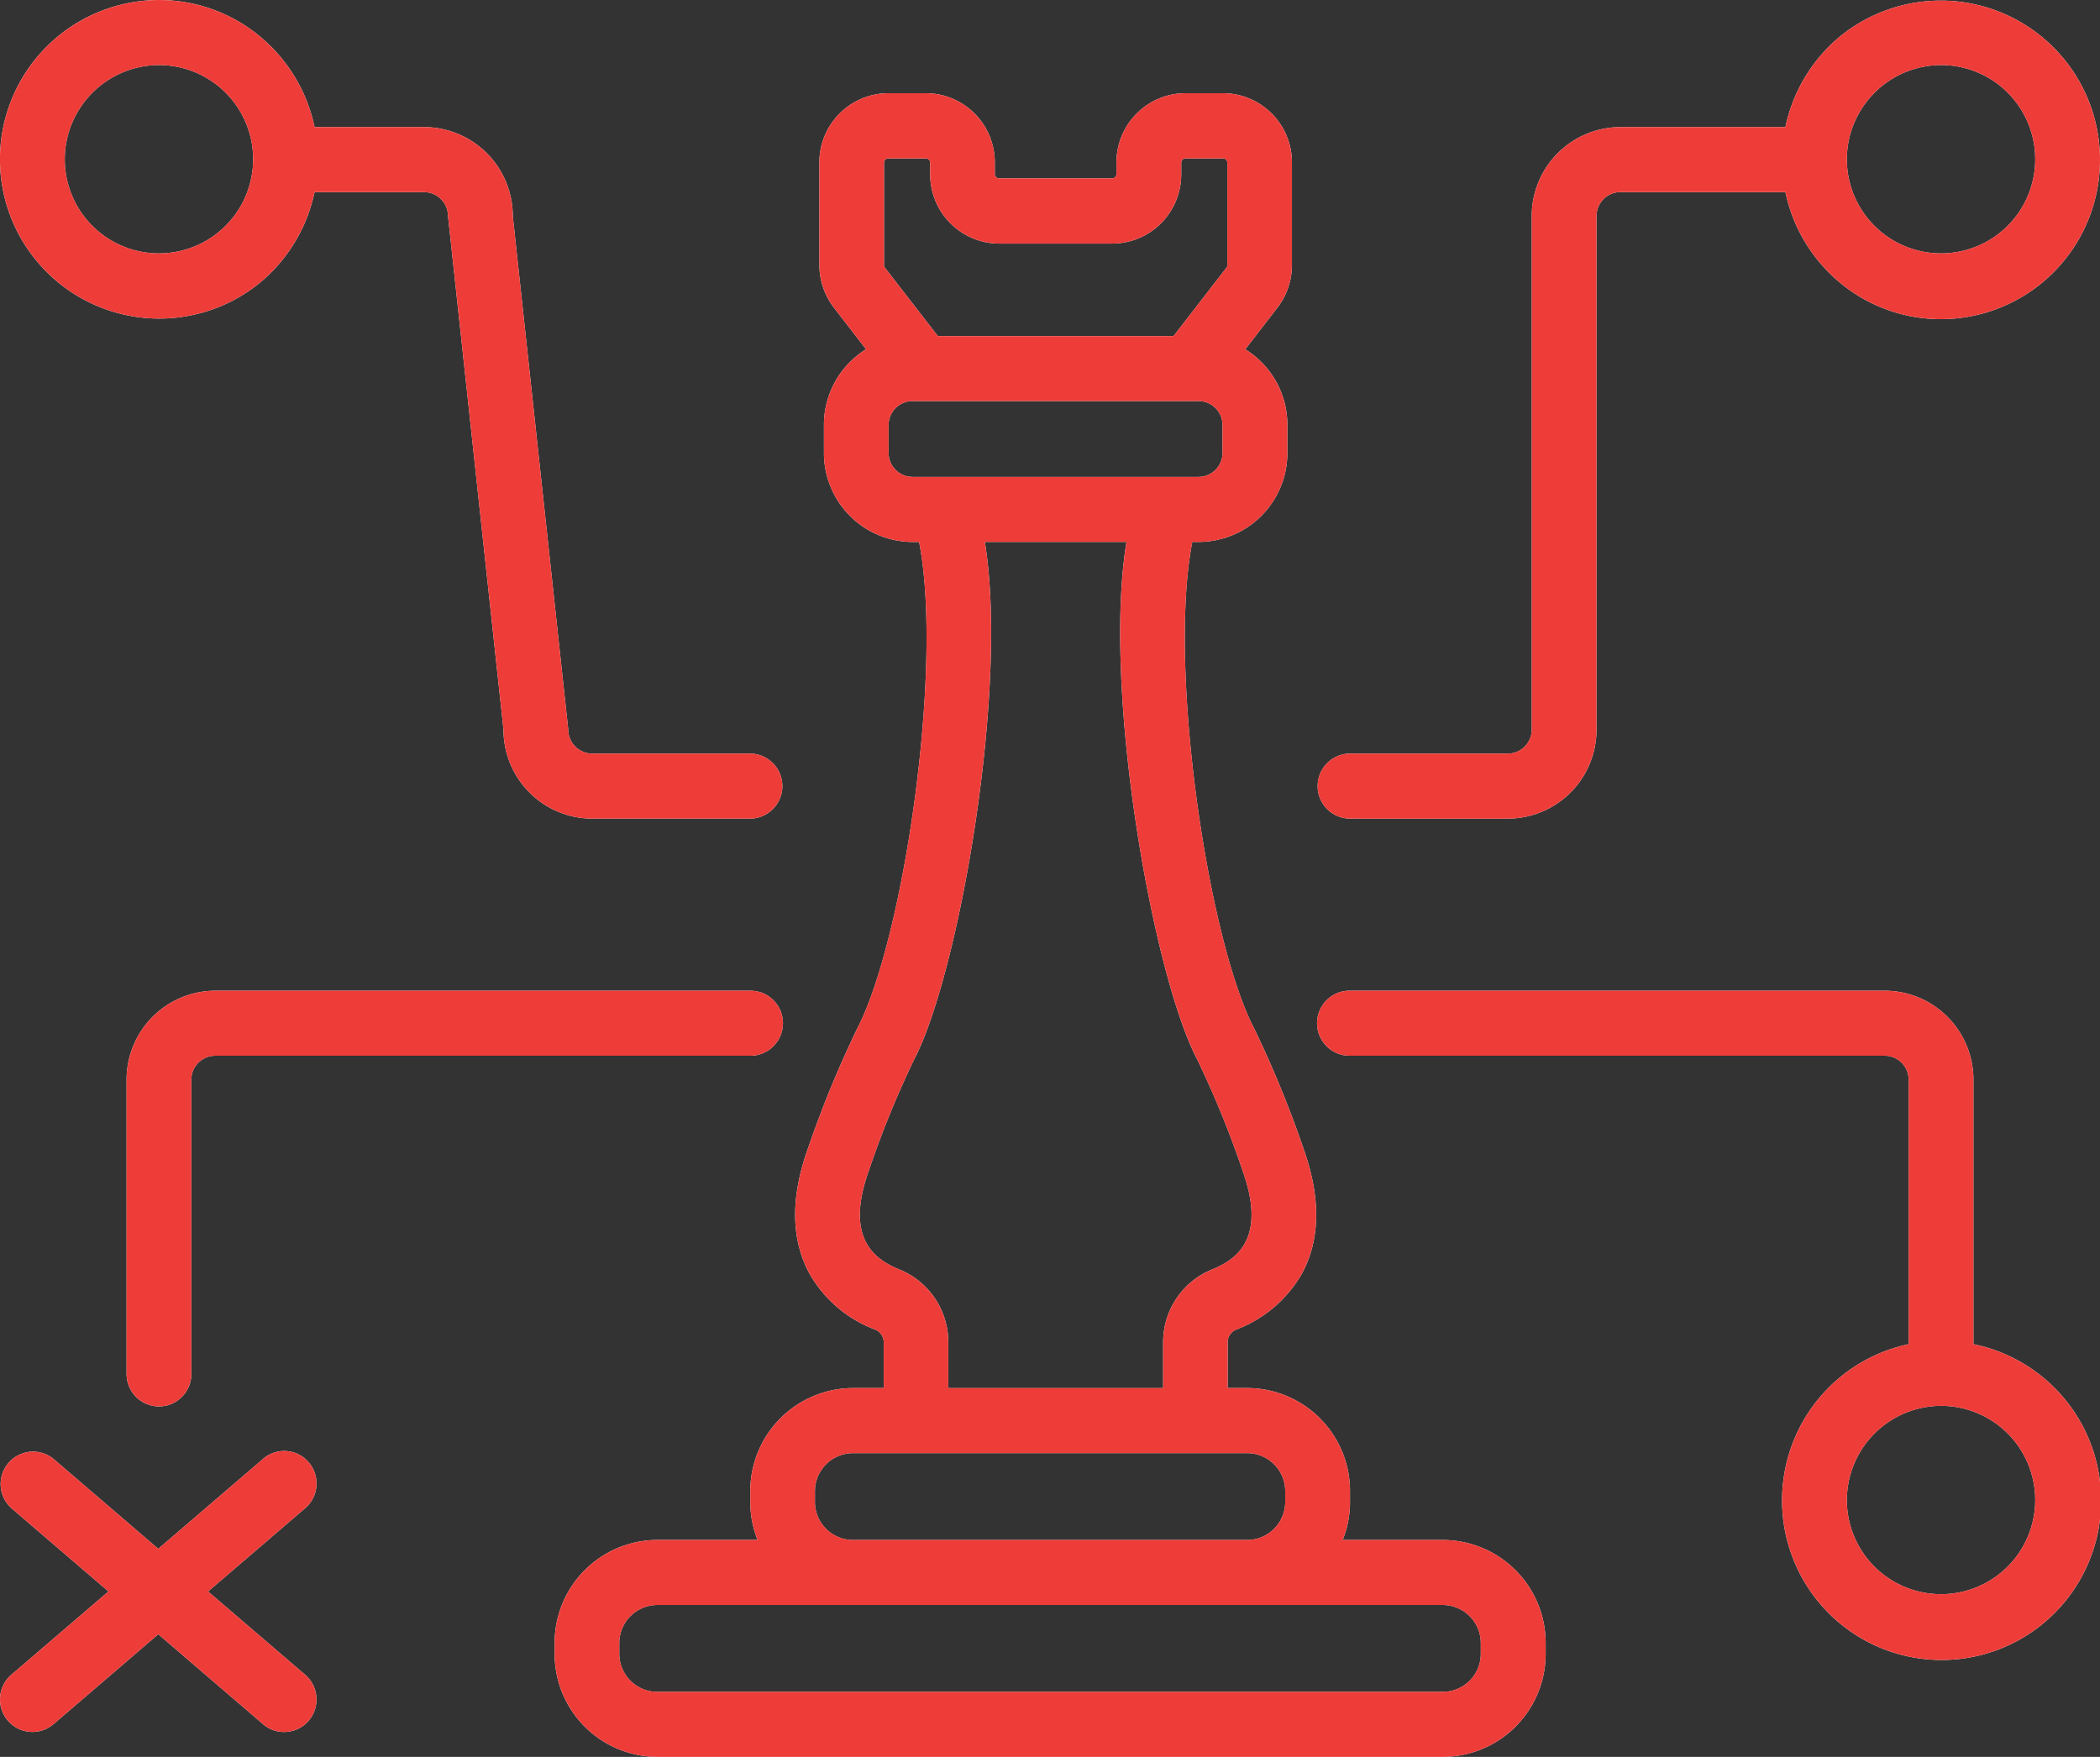
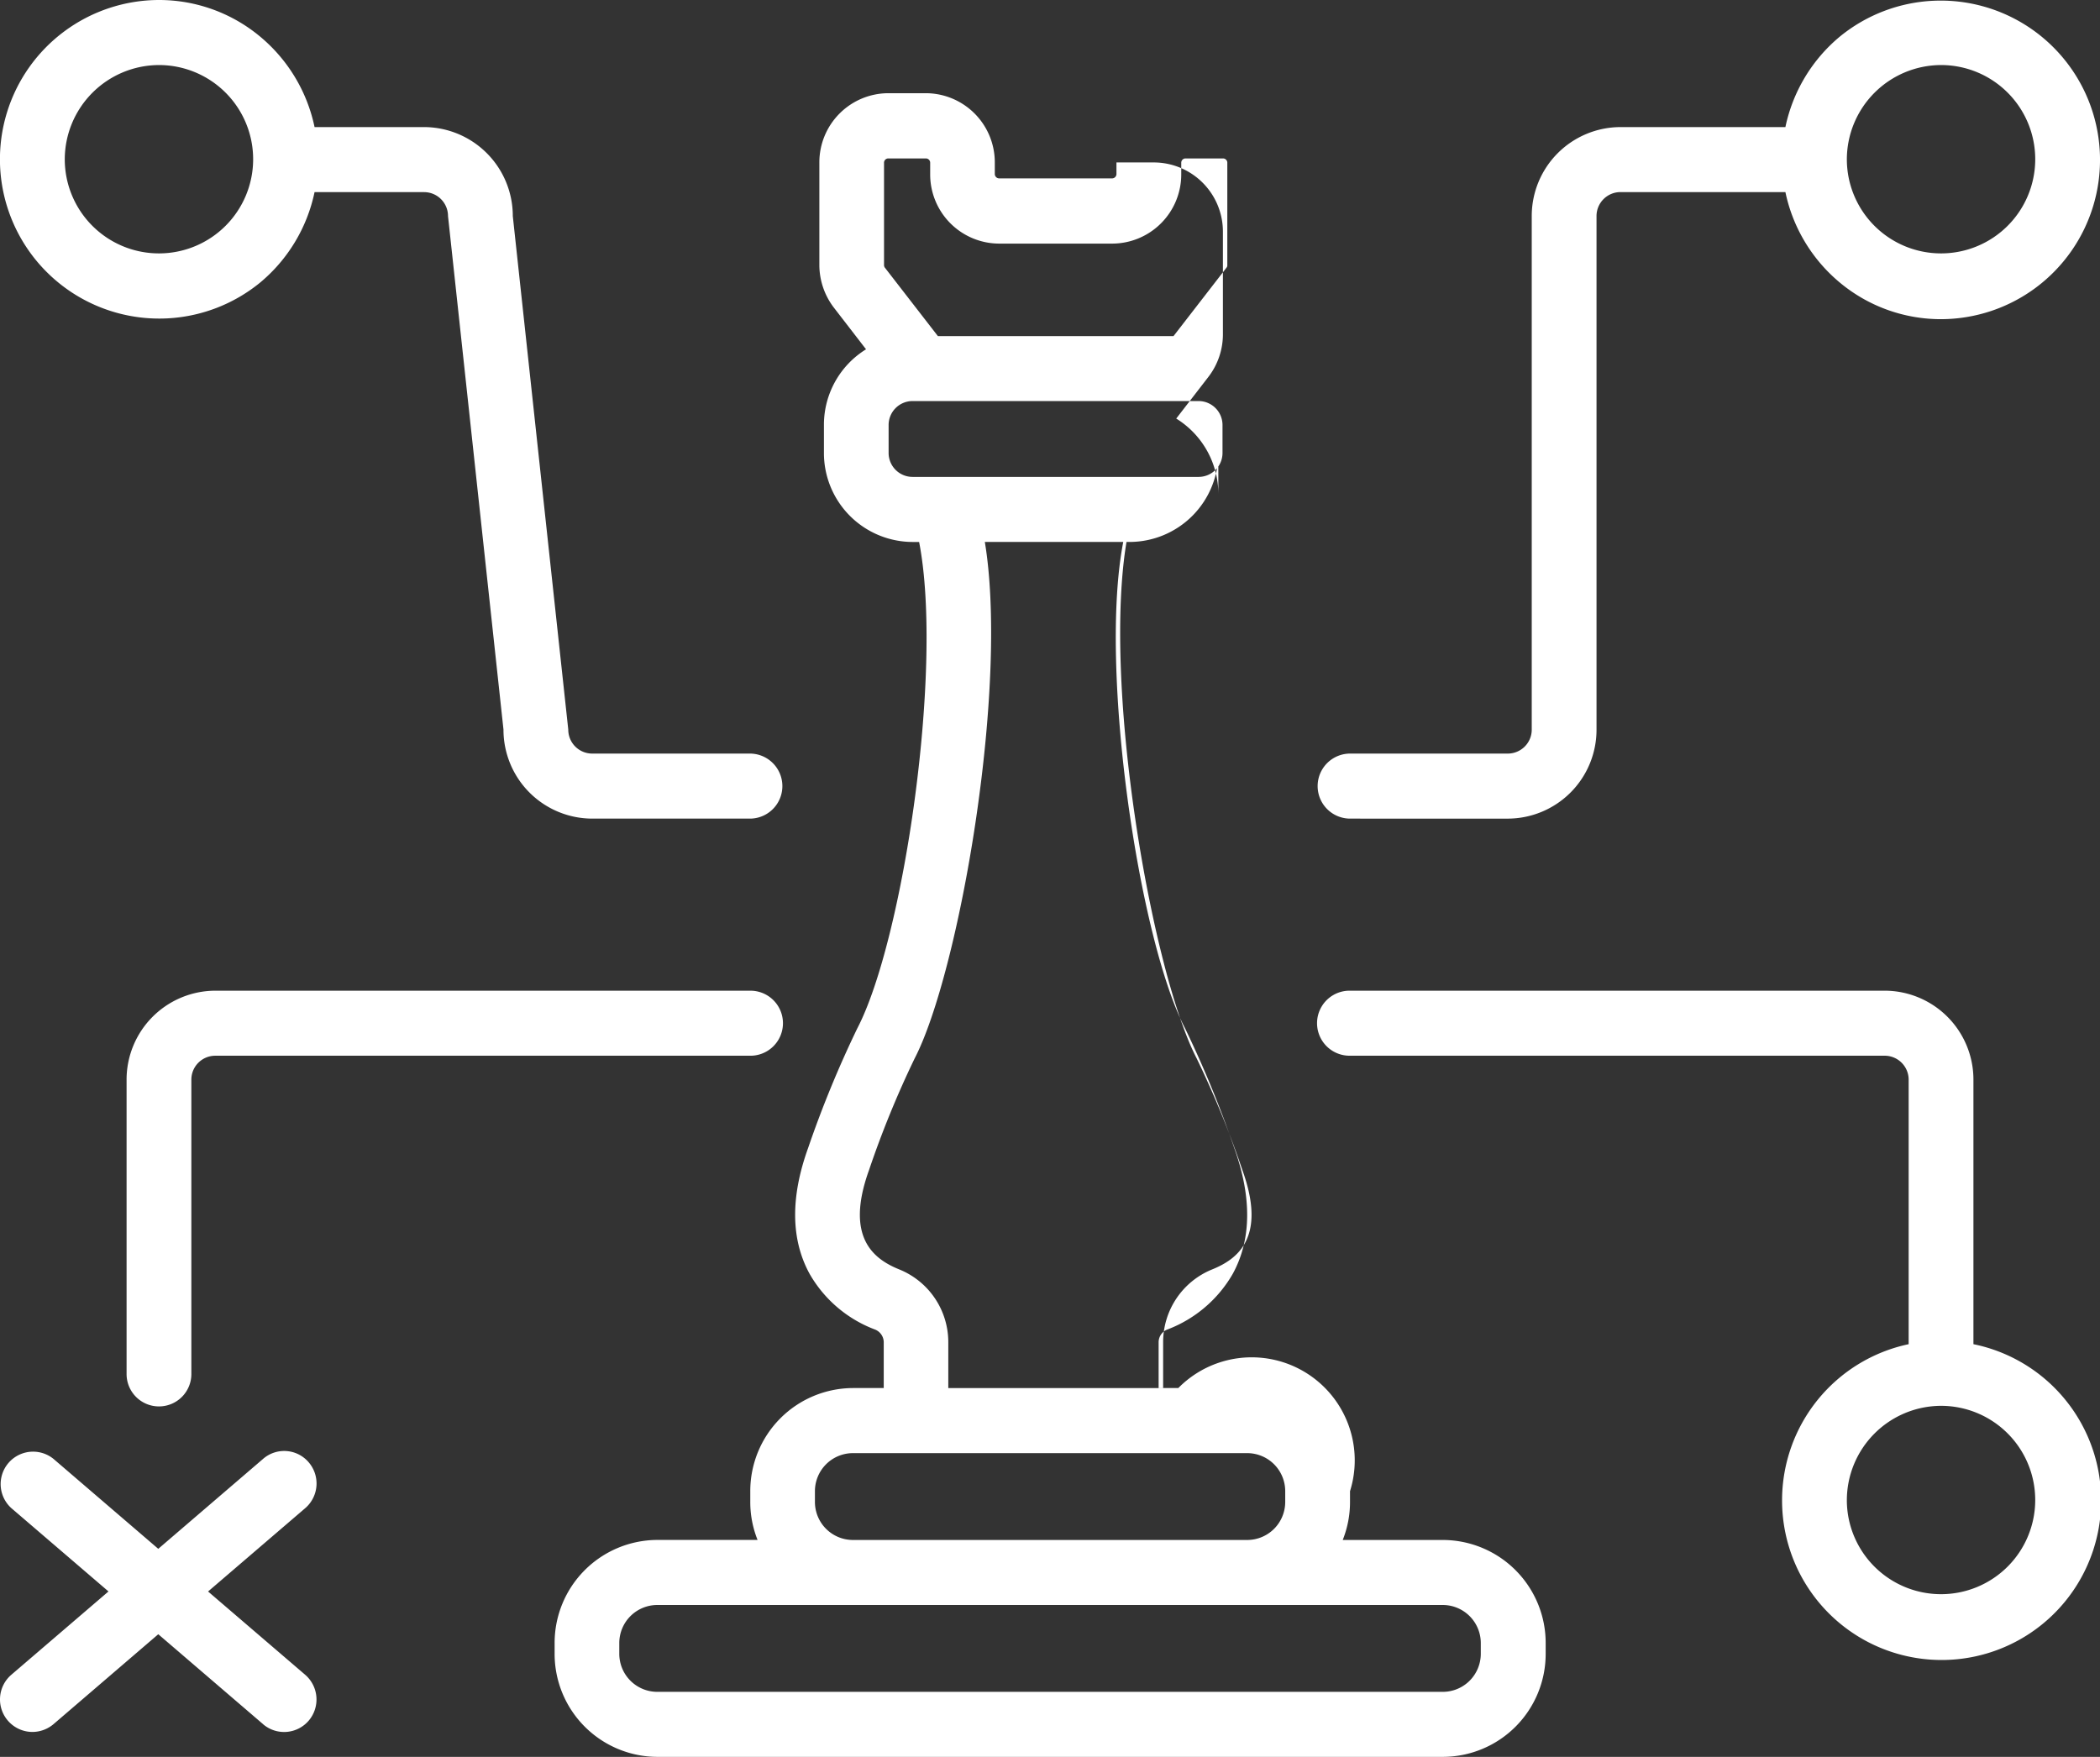
<svg xmlns="http://www.w3.org/2000/svg" width="195.999" height="164" viewBox="0 0 195.999 164">
  <rect x="0" y="0" width="195.999" height="164" fill="#333333" stroke="none" />
  <defs>
    <clipPath id="a">
      <path d="M61.349,164a9.616,9.616,0,0,1-9.585-9.625v-1a9.617,9.617,0,0,1,9.585-9.626h9.357a9.509,9.509,0,0,1-.68-3.553v-1a9.616,9.616,0,0,1,9.584-9.625h2.872v-4.288a1.285,1.285,0,0,0-.819-1.176,11.823,11.823,0,0,1-6.108-5.21c-1.742-3.194-1.787-7.134-.139-11.712a100.684,100.684,0,0,1,4.6-11.193c4.289-8.237,8.064-33.567,5.768-45.4h-.6A8.3,8.3,0,0,1,76.9,42.28V39.675a8.283,8.283,0,0,1,3.93-7.069l-3.01-3.9a6.579,6.579,0,0,1-1.347-3.971V15.164A6.457,6.457,0,0,1,82.912,8.7h3.5a6.457,6.457,0,0,1,6.436,6.463v1.088a.409.409,0,0,0,.4.4h10.554a.409.409,0,0,0,.4-.4V15.164A6.457,6.457,0,0,1,110.645,8.7h3.5a6.457,6.457,0,0,1,6.436,6.463v9.574a6.518,6.518,0,0,1-1.347,3.971l-3.01,3.9a8.281,8.281,0,0,1,3.93,7.069V42.28a8.3,8.3,0,0,1-8.275,8.31h-.6c-2.3,11.836,1.479,37.166,5.768,45.4a100.513,100.513,0,0,1,4.6,11.193c1.642,4.592,1.595,8.532-.139,11.712a11.89,11.89,0,0,1-6.108,5.21,1.274,1.274,0,0,0-.819,1.176v4.288h1.839A9.616,9.616,0,0,1,126,139.2v1a9.5,9.5,0,0,1-.68,3.553h9.358a9.616,9.616,0,0,1,9.584,9.626v1A9.615,9.615,0,0,1,134.676,164ZM57.8,153.376v1a3.55,3.55,0,0,0,3.54,3.554h73.327a3.55,3.55,0,0,0,3.539-3.554v-1a3.551,3.551,0,0,0-3.539-3.554H61.337A3.551,3.551,0,0,0,57.8,153.376ZM76.06,139.2v1a3.55,3.55,0,0,0,3.539,3.553h36.814a3.55,3.55,0,0,0,3.54-3.553v-1a3.55,3.55,0,0,0-3.54-3.553H79.6A3.55,3.55,0,0,0,76.06,139.2ZM91.046,76.769C89.63,86.243,87.4,94.892,85.368,98.8A91.4,91.4,0,0,0,81.1,109.248c-2.278,6.335.519,8.311,2.822,9.246a7.323,7.323,0,0,1,4.585,6.791v4.288h20.051v-4.288a7.325,7.325,0,0,1,4.585-6.791c2.3-.935,5.1-2.911,2.821-9.246A90.824,90.824,0,0,0,111.69,98.8c-2.036-3.914-4.266-12.561-5.684-22.028-1.575-10.524-1.89-20.067-.866-26.184H91.917C92.937,56.7,92.619,66.246,91.046,76.769ZM82.937,39.675V42.28a2.236,2.236,0,0,0,2.229,2.238h26.7A2.236,2.236,0,0,0,114.1,42.28V39.675a2.236,2.236,0,0,0-2.229-2.238h-26.7A2.236,2.236,0,0,0,82.937,39.675Zm-.428-24.485v9.574A.4.4,0,0,0,82.6,25l4.937,6.375h21.99L114.461,25a.335.335,0,0,0,.088-.24V15.189a.4.4,0,0,0-.4-.4h-3.5a.4.4,0,0,0-.4.4v1.088a6.457,6.457,0,0,1-6.436,6.463H93.252a6.457,6.457,0,0,1-6.436-6.463V15.189a.4.4,0,0,0-.4-.4h-3.5A.4.4,0,0,0,82.508,15.189ZM24.56,160.952l-9.787-8.4-9.786,8.4a3.065,3.065,0,0,1-1.965.721,3.035,3.035,0,0,1-1.965-5.337l9.068-7.778-9.068-7.779a3.026,3.026,0,0,1,3.929-4.6l9.786,8.4,9.787-8.4a3,3,0,0,1,4.257.329,3.037,3.037,0,0,1-.328,4.275l-9.068,7.779,9.068,7.778a3.049,3.049,0,0,1,.328,4.275,3.019,3.019,0,0,1-4.257.341Zm141.766-20.893a14.9,14.9,0,0,1,11.814-14.583V100.788a2.237,2.237,0,0,0-2.229-2.239H125.96a3.035,3.035,0,0,1,0-6.071h49.951a8.3,8.3,0,0,1,8.275,8.31v24.688a14.89,14.89,0,1,1-17.86,14.583Zm6.045,0a8.791,8.791,0,1,0,8.791-8.828A8.819,8.819,0,0,0,172.372,140.059ZM11.814,128.208v-27.42a8.305,8.305,0,0,1,8.275-8.309H70.04a3.035,3.035,0,0,1,0,6.071H20.089a2.23,2.23,0,0,0-2.229,2.238v27.42a3.023,3.023,0,1,1-6.045,0ZM125.96,76.416a3.036,3.036,0,0,1,0-6.071h14.773a2.236,2.236,0,0,0,2.229-2.238V20.173a8.3,8.3,0,0,1,8.275-8.31h15.4a14.969,14.969,0,0,1,5.107-8.469,14.869,14.869,0,1,1,9.414,26.4,14.72,14.72,0,0,1-9.414-3.394,14.964,14.964,0,0,1-5.107-8.469h-15.4a2.237,2.237,0,0,0-2.229,2.238V68.107a8.3,8.3,0,0,1-8.275,8.31ZM172.372,14.9a8.791,8.791,0,1,0,8.791-8.828A8.82,8.82,0,0,0,172.372,14.9ZM55.266,76.416a8.3,8.3,0,0,1-8.275-8.31L41.815,20.173a2.235,2.235,0,0,0-2.229-2.238H29.358A14.968,14.968,0,0,1,24.251,26.4,14.869,14.869,0,1,1,14.837,0a14.725,14.725,0,0,1,9.415,3.394,14.968,14.968,0,0,1,5.107,8.469H39.586a8.3,8.3,0,0,1,8.275,8.31l5.177,47.934a2.235,2.235,0,0,0,2.229,2.238H70.04a3.036,3.036,0,0,1,0,6.071ZM6.045,14.9a8.791,8.791,0,1,0,8.791-8.828A8.82,8.82,0,0,0,6.045,14.9Z" transform="translate(109 108)" fill="#fff" />
    </clipPath>
  </defs>
  <g transform="translate(-109 -108)">
-     <path d="M61.349,164a9.616,9.616,0,0,1-9.585-9.625v-1a9.617,9.617,0,0,1,9.585-9.626h9.357a9.509,9.509,0,0,1-.68-3.553v-1a9.616,9.616,0,0,1,9.584-9.625h2.872v-4.288a1.285,1.285,0,0,0-.819-1.176,11.823,11.823,0,0,1-6.108-5.21c-1.742-3.194-1.787-7.134-.139-11.712a100.684,100.684,0,0,1,4.6-11.193c4.289-8.237,8.064-33.567,5.768-45.4h-.6A8.3,8.3,0,0,1,76.9,42.28V39.675a8.283,8.283,0,0,1,3.93-7.069l-3.01-3.9a6.579,6.579,0,0,1-1.347-3.971V15.164A6.457,6.457,0,0,1,82.912,8.7h3.5a6.457,6.457,0,0,1,6.436,6.463v1.088a.409.409,0,0,0,.4.4h10.554a.409.409,0,0,0,.4-.4V15.164A6.457,6.457,0,0,1,110.645,8.7h3.5a6.457,6.457,0,0,1,6.436,6.463v9.574a6.518,6.518,0,0,1-1.347,3.971l-3.01,3.9a8.281,8.281,0,0,1,3.93,7.069V42.28a8.3,8.3,0,0,1-8.275,8.31h-.6c-2.3,11.836,1.479,37.166,5.768,45.4a100.513,100.513,0,0,1,4.6,11.193c1.642,4.592,1.595,8.532-.139,11.712a11.89,11.89,0,0,1-6.108,5.21,1.274,1.274,0,0,0-.819,1.176v4.288h1.839A9.616,9.616,0,0,1,126,139.2v1a9.5,9.5,0,0,1-.68,3.553h9.358a9.616,9.616,0,0,1,9.584,9.626v1A9.615,9.615,0,0,1,134.676,164ZM57.8,153.376v1a3.55,3.55,0,0,0,3.54,3.554h73.327a3.55,3.55,0,0,0,3.539-3.554v-1a3.551,3.551,0,0,0-3.539-3.554H61.337A3.551,3.551,0,0,0,57.8,153.376ZM76.06,139.2v1a3.55,3.55,0,0,0,3.539,3.553h36.814a3.55,3.55,0,0,0,3.54-3.553v-1a3.55,3.55,0,0,0-3.54-3.553H79.6A3.55,3.55,0,0,0,76.06,139.2ZM91.046,76.769C89.63,86.243,87.4,94.892,85.368,98.8A91.4,91.4,0,0,0,81.1,109.248c-2.278,6.335.519,8.311,2.822,9.246a7.323,7.323,0,0,1,4.585,6.791v4.288h20.051v-4.288a7.325,7.325,0,0,1,4.585-6.791c2.3-.935,5.1-2.911,2.821-9.246A90.824,90.824,0,0,0,111.69,98.8c-2.036-3.914-4.266-12.561-5.684-22.028-1.575-10.524-1.89-20.067-.866-26.184H91.917C92.937,56.7,92.619,66.246,91.046,76.769ZM82.937,39.675V42.28a2.236,2.236,0,0,0,2.229,2.238h26.7A2.236,2.236,0,0,0,114.1,42.28V39.675a2.236,2.236,0,0,0-2.229-2.238h-26.7A2.236,2.236,0,0,0,82.937,39.675Zm-.428-24.485v9.574A.4.4,0,0,0,82.6,25l4.937,6.375h21.99L114.461,25a.335.335,0,0,0,.088-.24V15.189a.4.4,0,0,0-.4-.4h-3.5a.4.4,0,0,0-.4.4v1.088a6.457,6.457,0,0,1-6.436,6.463H93.252a6.457,6.457,0,0,1-6.436-6.463V15.189a.4.4,0,0,0-.4-.4h-3.5A.4.4,0,0,0,82.508,15.189ZM24.56,160.952l-9.787-8.4-9.786,8.4a3.065,3.065,0,0,1-1.965.721,3.035,3.035,0,0,1-1.965-5.337l9.068-7.778-9.068-7.779a3.026,3.026,0,0,1,3.929-4.6l9.786,8.4,9.787-8.4a3,3,0,0,1,4.257.329,3.037,3.037,0,0,1-.328,4.275l-9.068,7.779,9.068,7.778a3.049,3.049,0,0,1,.328,4.275,3.019,3.019,0,0,1-4.257.341Zm141.766-20.893a14.9,14.9,0,0,1,11.814-14.583V100.788a2.237,2.237,0,0,0-2.229-2.239H125.96a3.035,3.035,0,0,1,0-6.071h49.951a8.3,8.3,0,0,1,8.275,8.31v24.688a14.89,14.89,0,1,1-17.86,14.583Zm6.045,0a8.791,8.791,0,1,0,8.791-8.828A8.819,8.819,0,0,0,172.372,140.059ZM11.814,128.208v-27.42a8.305,8.305,0,0,1,8.275-8.309H70.04a3.035,3.035,0,0,1,0,6.071H20.089a2.23,2.23,0,0,0-2.229,2.238v27.42a3.023,3.023,0,1,1-6.045,0ZM125.96,76.416a3.036,3.036,0,0,1,0-6.071h14.773a2.236,2.236,0,0,0,2.229-2.238V20.173a8.3,8.3,0,0,1,8.275-8.31h15.4a14.969,14.969,0,0,1,5.107-8.469,14.869,14.869,0,1,1,9.414,26.4,14.72,14.72,0,0,1-9.414-3.394,14.964,14.964,0,0,1-5.107-8.469h-15.4a2.237,2.237,0,0,0-2.229,2.238V68.107a8.3,8.3,0,0,1-8.275,8.31ZM172.372,14.9a8.791,8.791,0,1,0,8.791-8.828A8.82,8.82,0,0,0,172.372,14.9ZM55.266,76.416a8.3,8.3,0,0,1-8.275-8.31L41.815,20.173a2.235,2.235,0,0,0-2.229-2.238H29.358A14.968,14.968,0,0,1,24.251,26.4,14.869,14.869,0,1,1,14.837,0a14.725,14.725,0,0,1,9.415,3.394,14.968,14.968,0,0,1,5.107,8.469H39.586a8.3,8.3,0,0,1,8.275,8.31l5.177,47.934a2.235,2.235,0,0,0,2.229,2.238H70.04a3.036,3.036,0,0,1,0,6.071ZM6.045,14.9a8.791,8.791,0,1,0,8.791-8.828A8.82,8.82,0,0,0,6.045,14.9Z" transform="translate(109 108)" fill="#fff" />
+     <path d="M61.349,164a9.616,9.616,0,0,1-9.585-9.625v-1a9.617,9.617,0,0,1,9.585-9.626h9.357a9.509,9.509,0,0,1-.68-3.553v-1a9.616,9.616,0,0,1,9.584-9.625h2.872v-4.288a1.285,1.285,0,0,0-.819-1.176,11.823,11.823,0,0,1-6.108-5.21c-1.742-3.194-1.787-7.134-.139-11.712a100.684,100.684,0,0,1,4.6-11.193c4.289-8.237,8.064-33.567,5.768-45.4h-.6A8.3,8.3,0,0,1,76.9,42.28V39.675a8.283,8.283,0,0,1,3.93-7.069l-3.01-3.9a6.579,6.579,0,0,1-1.347-3.971V15.164A6.457,6.457,0,0,1,82.912,8.7h3.5a6.457,6.457,0,0,1,6.436,6.463v1.088a.409.409,0,0,0,.4.4h10.554a.409.409,0,0,0,.4-.4V15.164h3.5a6.457,6.457,0,0,1,6.436,6.463v9.574a6.518,6.518,0,0,1-1.347,3.971l-3.01,3.9a8.281,8.281,0,0,1,3.93,7.069V42.28a8.3,8.3,0,0,1-8.275,8.31h-.6c-2.3,11.836,1.479,37.166,5.768,45.4a100.513,100.513,0,0,1,4.6,11.193c1.642,4.592,1.595,8.532-.139,11.712a11.89,11.89,0,0,1-6.108,5.21,1.274,1.274,0,0,0-.819,1.176v4.288h1.839A9.616,9.616,0,0,1,126,139.2v1a9.5,9.5,0,0,1-.68,3.553h9.358a9.616,9.616,0,0,1,9.584,9.626v1A9.615,9.615,0,0,1,134.676,164ZM57.8,153.376v1a3.55,3.55,0,0,0,3.54,3.554h73.327a3.55,3.55,0,0,0,3.539-3.554v-1a3.551,3.551,0,0,0-3.539-3.554H61.337A3.551,3.551,0,0,0,57.8,153.376ZM76.06,139.2v1a3.55,3.55,0,0,0,3.539,3.553h36.814a3.55,3.55,0,0,0,3.54-3.553v-1a3.55,3.55,0,0,0-3.54-3.553H79.6A3.55,3.55,0,0,0,76.06,139.2ZM91.046,76.769C89.63,86.243,87.4,94.892,85.368,98.8A91.4,91.4,0,0,0,81.1,109.248c-2.278,6.335.519,8.311,2.822,9.246a7.323,7.323,0,0,1,4.585,6.791v4.288h20.051v-4.288a7.325,7.325,0,0,1,4.585-6.791c2.3-.935,5.1-2.911,2.821-9.246A90.824,90.824,0,0,0,111.69,98.8c-2.036-3.914-4.266-12.561-5.684-22.028-1.575-10.524-1.89-20.067-.866-26.184H91.917C92.937,56.7,92.619,66.246,91.046,76.769ZM82.937,39.675V42.28a2.236,2.236,0,0,0,2.229,2.238h26.7A2.236,2.236,0,0,0,114.1,42.28V39.675a2.236,2.236,0,0,0-2.229-2.238h-26.7A2.236,2.236,0,0,0,82.937,39.675Zm-.428-24.485v9.574A.4.4,0,0,0,82.6,25l4.937,6.375h21.99L114.461,25a.335.335,0,0,0,.088-.24V15.189a.4.4,0,0,0-.4-.4h-3.5a.4.4,0,0,0-.4.4v1.088a6.457,6.457,0,0,1-6.436,6.463H93.252a6.457,6.457,0,0,1-6.436-6.463V15.189a.4.4,0,0,0-.4-.4h-3.5A.4.4,0,0,0,82.508,15.189ZM24.56,160.952l-9.787-8.4-9.786,8.4a3.065,3.065,0,0,1-1.965.721,3.035,3.035,0,0,1-1.965-5.337l9.068-7.778-9.068-7.779a3.026,3.026,0,0,1,3.929-4.6l9.786,8.4,9.787-8.4a3,3,0,0,1,4.257.329,3.037,3.037,0,0,1-.328,4.275l-9.068,7.779,9.068,7.778a3.049,3.049,0,0,1,.328,4.275,3.019,3.019,0,0,1-4.257.341Zm141.766-20.893a14.9,14.9,0,0,1,11.814-14.583V100.788a2.237,2.237,0,0,0-2.229-2.239H125.96a3.035,3.035,0,0,1,0-6.071h49.951a8.3,8.3,0,0,1,8.275,8.31v24.688a14.89,14.89,0,1,1-17.86,14.583Zm6.045,0a8.791,8.791,0,1,0,8.791-8.828A8.819,8.819,0,0,0,172.372,140.059ZM11.814,128.208v-27.42a8.305,8.305,0,0,1,8.275-8.309H70.04a3.035,3.035,0,0,1,0,6.071H20.089a2.23,2.23,0,0,0-2.229,2.238v27.42a3.023,3.023,0,1,1-6.045,0ZM125.96,76.416a3.036,3.036,0,0,1,0-6.071h14.773a2.236,2.236,0,0,0,2.229-2.238V20.173a8.3,8.3,0,0,1,8.275-8.31h15.4a14.969,14.969,0,0,1,5.107-8.469,14.869,14.869,0,1,1,9.414,26.4,14.72,14.72,0,0,1-9.414-3.394,14.964,14.964,0,0,1-5.107-8.469h-15.4a2.237,2.237,0,0,0-2.229,2.238V68.107a8.3,8.3,0,0,1-8.275,8.31ZM172.372,14.9a8.791,8.791,0,1,0,8.791-8.828A8.82,8.82,0,0,0,172.372,14.9ZM55.266,76.416a8.3,8.3,0,0,1-8.275-8.31L41.815,20.173a2.235,2.235,0,0,0-2.229-2.238H29.358A14.968,14.968,0,0,1,24.251,26.4,14.869,14.869,0,1,1,14.837,0a14.725,14.725,0,0,1,9.415,3.394,14.968,14.968,0,0,1,5.107,8.469H39.586a8.3,8.3,0,0,1,8.275,8.31l5.177,47.934a2.235,2.235,0,0,0,2.229,2.238H70.04a3.036,3.036,0,0,1,0,6.071ZM6.045,14.9a8.791,8.791,0,1,0,8.791-8.828A8.82,8.82,0,0,0,6.045,14.9Z" transform="translate(109 108)" fill="#fff" />
    <g clip-path="url(#a)">
      <g transform="translate(-206 -250)">
-         <rect width="917" height="900" fill="#ee3c39" />
-       </g>
+         </g>
    </g>
  </g>
</svg>